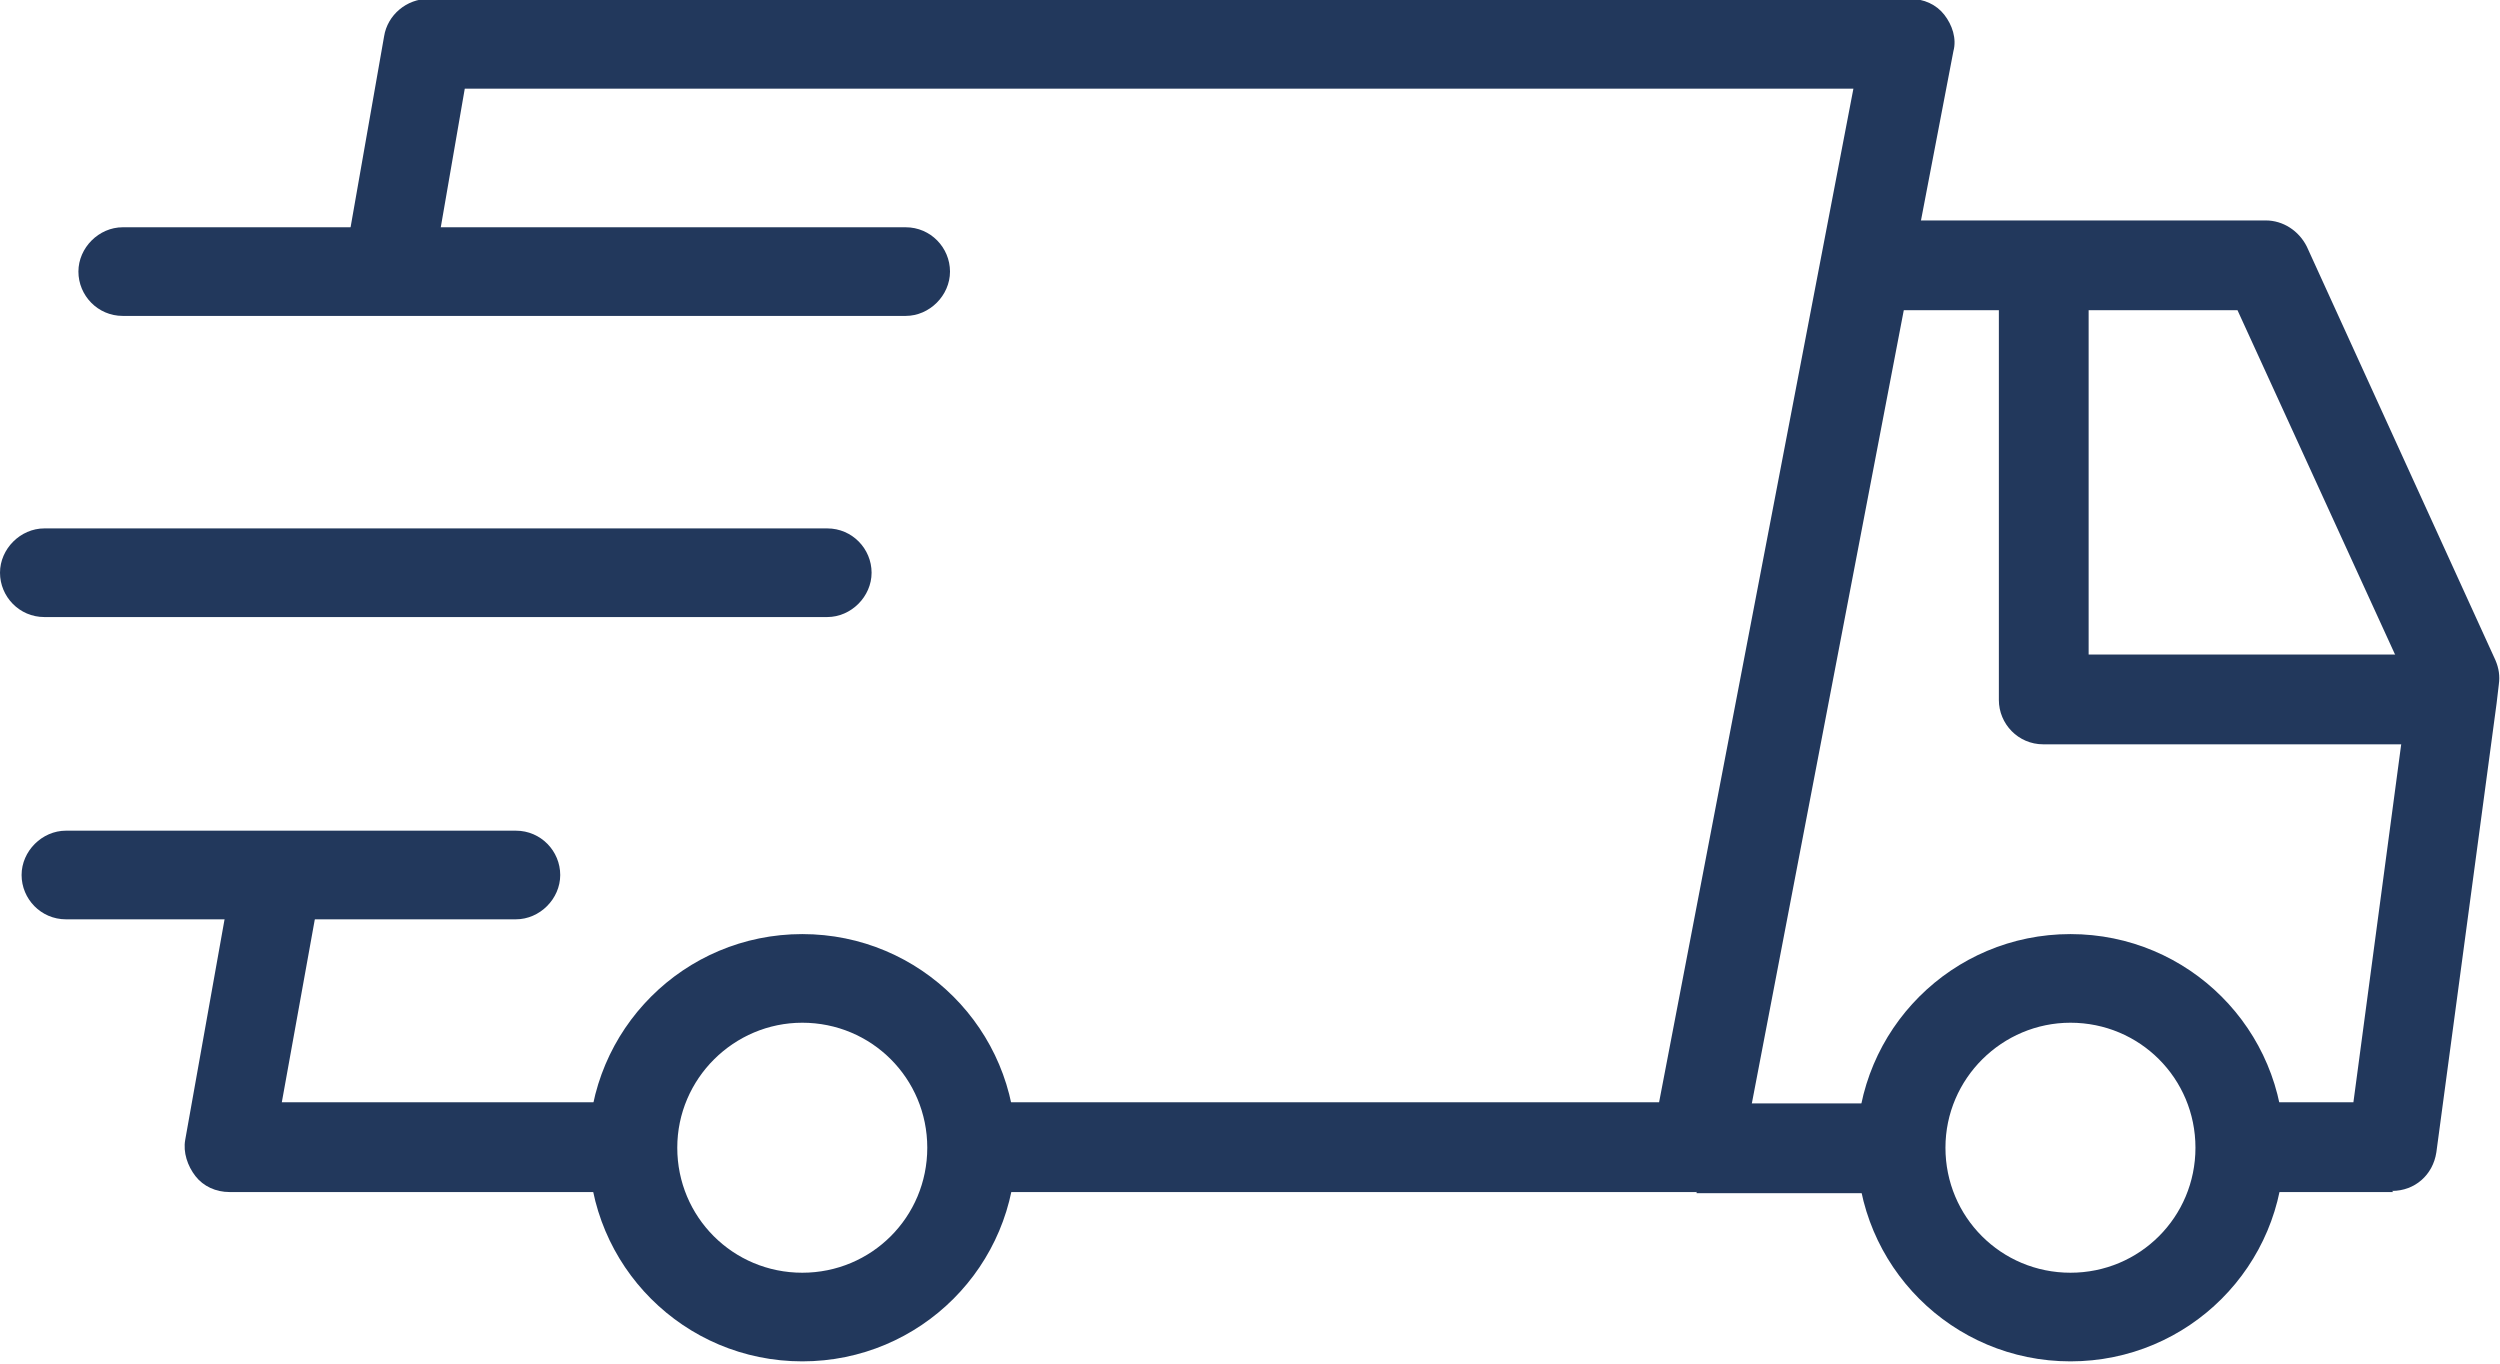
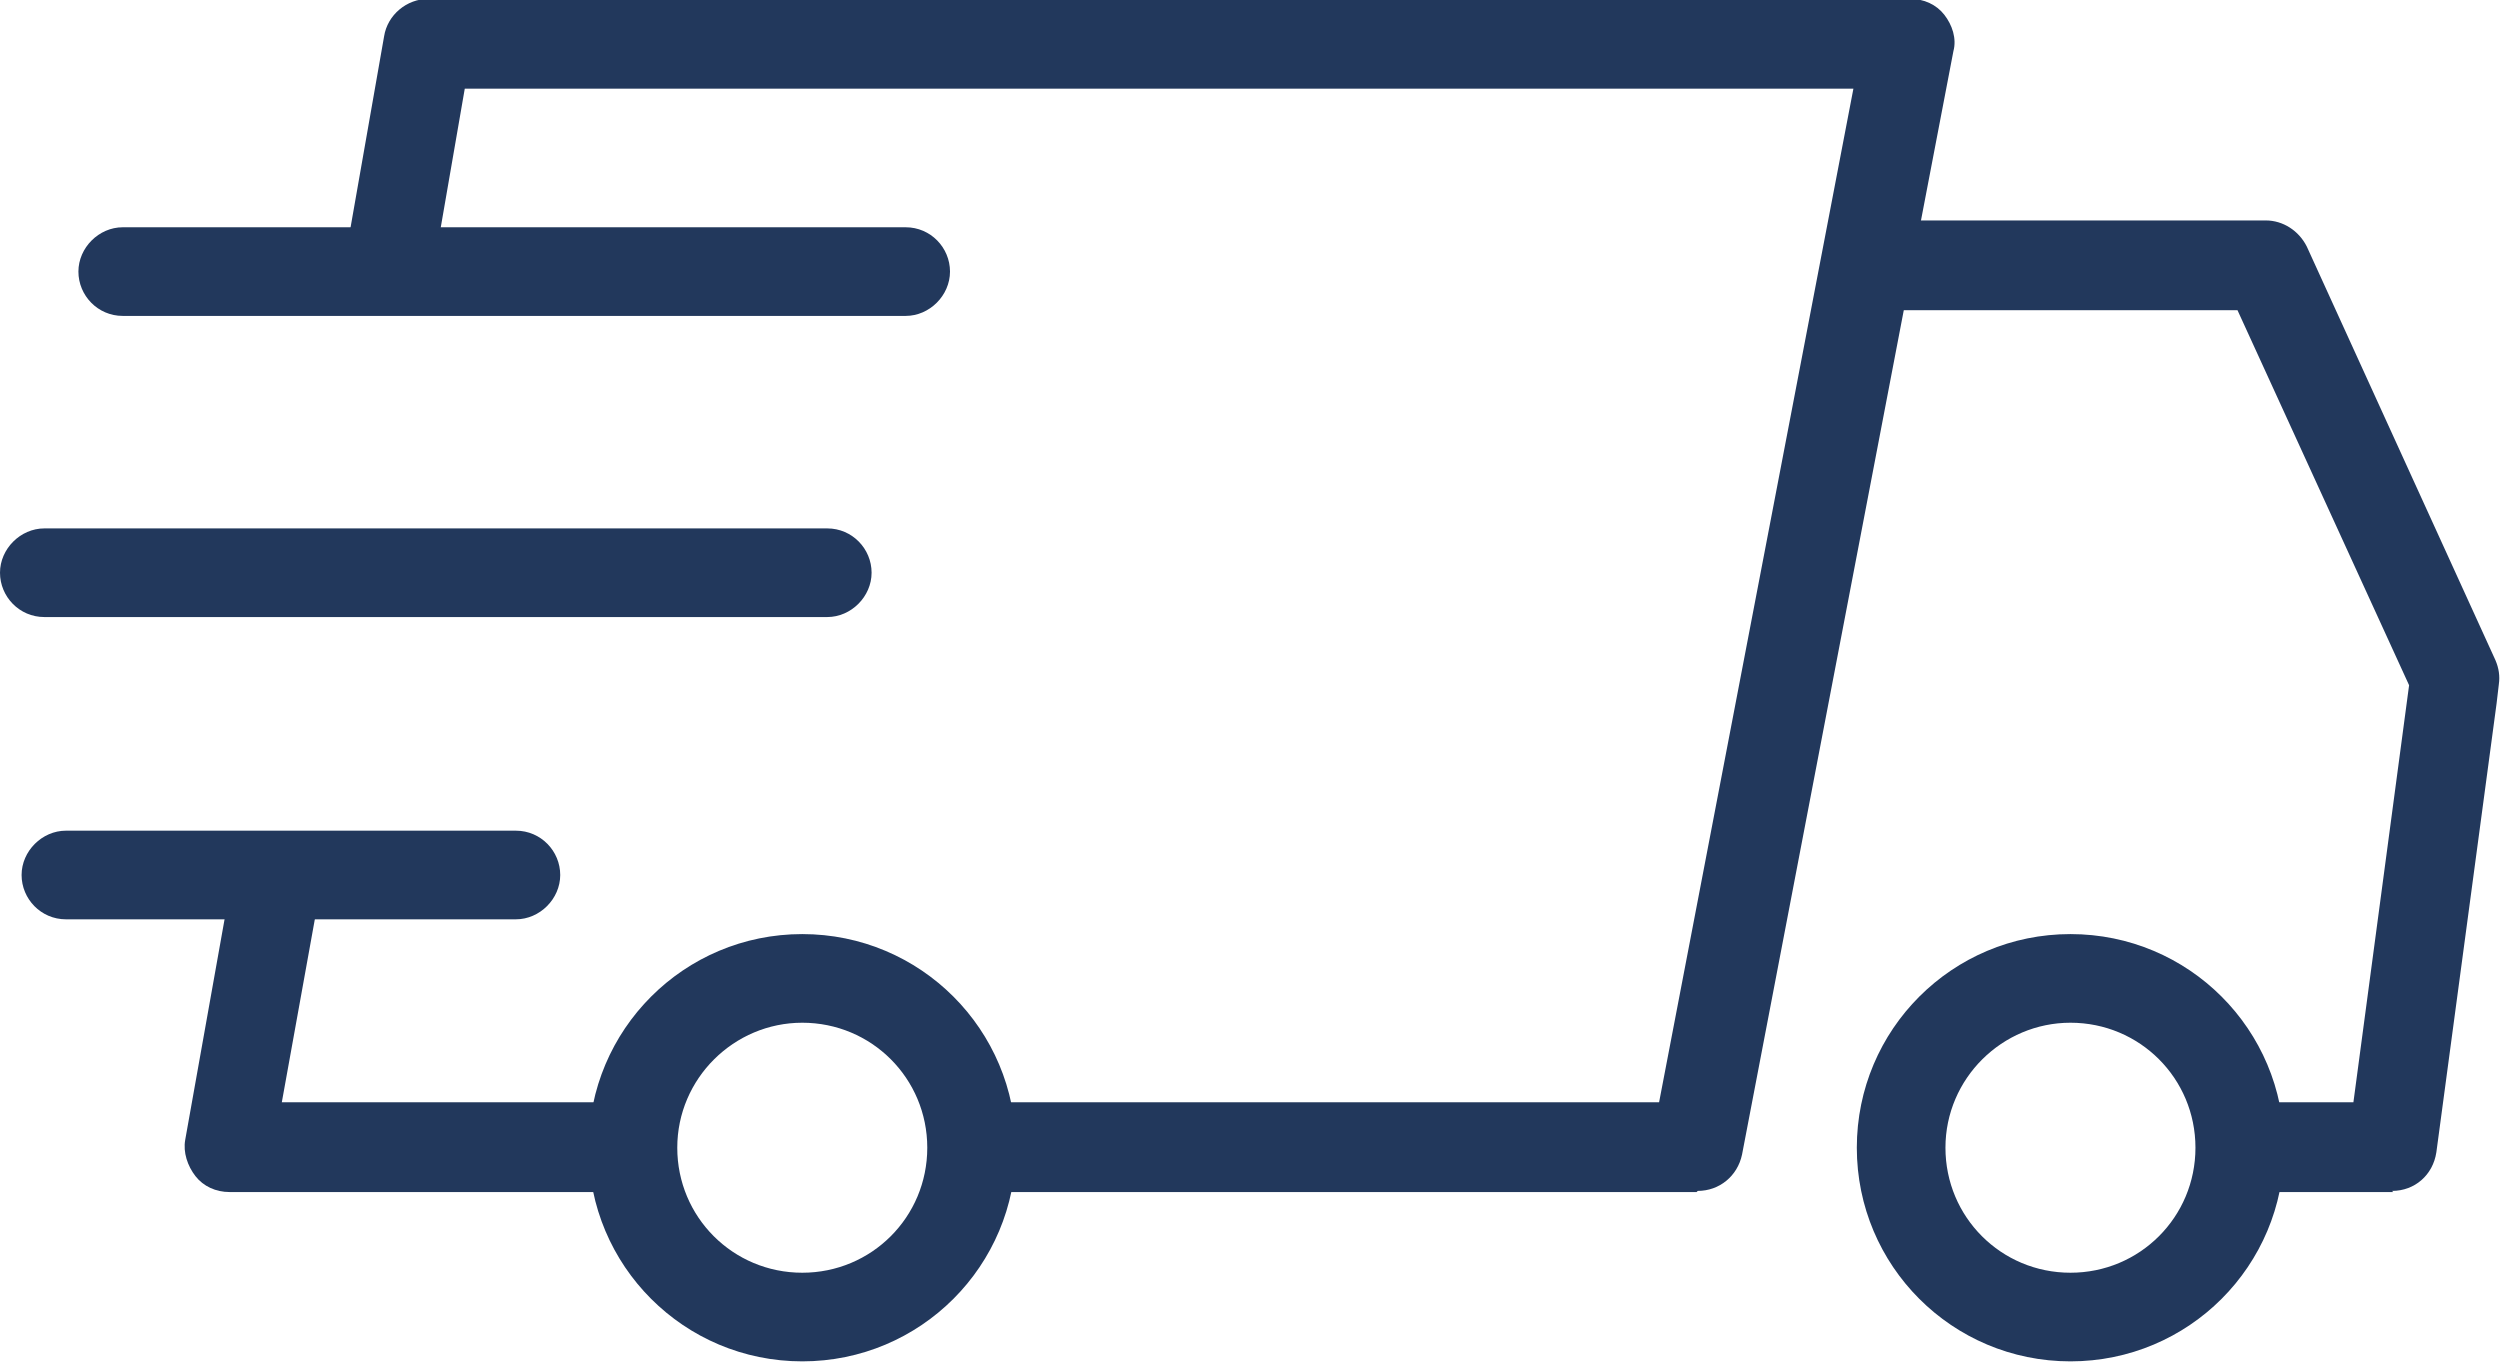
<svg xmlns="http://www.w3.org/2000/svg" width="22" height="12" viewBox="0 0 22 12" fill="none">
  <g clip-path="url(#clip0_5114_2158)">
    <path d="M14.93 10.49H8.54V9.7H14.6L16.31 0.78H4.09L3.82 2.34L3.05 2.2L3.38 0.32C3.41 0.13 3.58 -0.01 3.77 -0.01H16.81C16.93 -0.01 17.04 0.04 17.11 0.13C17.18 0.22 17.22 0.34 17.19 0.45L15.33 10.16C15.29 10.35 15.13 10.48 14.94 10.48L14.93 10.49Z" fill="#22385C" />
    <path d="M5.57 10.49H2.02C1.9 10.49 1.79 10.44 1.72 10.35C1.65 10.26 1.61 10.14 1.63 10.03L2.06 7.62L2.83 7.76L2.48 9.7H5.56V10.49H5.57Z" fill="#22385C" />
    <path d="M7.97 2.78H1.08C0.86 2.78 0.69 2.6 0.69 2.39C0.69 2.18 0.87 2 1.08 2H7.97C8.19 2 8.36 2.18 8.36 2.39C8.36 2.6 8.18 2.78 7.97 2.78Z" fill="#22385C" />
    <path d="M7.29 5.43H0.39C0.17 5.43 0 5.25 0 5.04C0 4.83 0.18 4.65 0.39 4.65H7.28C7.5 4.65 7.67 4.83 7.67 5.04C7.67 5.25 7.49 5.43 7.28 5.43H7.29Z" fill="#22385C" />
    <path d="M4.54 8.09H0.58C0.36 8.09 0.19 7.91 0.19 7.7C0.19 7.49 0.37 7.31 0.58 7.31H4.54C4.76 7.31 4.93 7.49 4.93 7.7C4.93 7.91 4.75 8.09 4.54 8.09Z" fill="#22385C" />
-     <path d="M16.73 9.71H14.93V10.5H16.73V9.71Z" fill="#22385C" />
    <path d="M21.06 10.49H19.71V9.7H20.71L21.2 6.03L19.69 2.73H16.41V1.94H19.94C20.09 1.94 20.23 2.03 20.3 2.17L21.96 5.81C21.99 5.88 22 5.95 21.99 6.02L21.97 6.19L21.44 10.14C21.41 10.34 21.25 10.48 21.05 10.48L21.06 10.49Z" fill="#22385C" />
-     <path d="M21.61 6.55H17.98C17.76 6.55 17.59 6.37 17.59 6.16V2.35H18.38V5.76H21.61V6.55Z" fill="#22385C" />
    <path d="M7.06 11.98C6.02 11.98 5.18 11.14 5.18 10.1C5.18 9.06 6.02 8.22 7.06 8.22C8.1 8.22 8.94 9.06 8.94 10.1C8.94 11.14 8.1 11.98 7.06 11.98ZM7.06 9C6.46 9 5.96 9.49 5.96 10.1C5.96 10.71 6.45 11.2 7.06 11.2C7.67 11.2 8.16 10.71 8.16 10.1C8.16 9.49 7.67 9 7.06 9Z" fill="#22385C" />
    <path d="M18.22 11.98C17.18 11.98 16.34 11.14 16.34 10.1C16.34 9.06 17.18 8.22 18.22 8.22C19.26 8.22 20.1 9.06 20.1 10.1C20.1 11.14 19.26 11.98 18.22 11.98ZM18.22 9C17.62 9 17.12 9.49 17.12 10.1C17.12 10.71 17.61 11.2 18.22 11.2C18.83 11.2 19.32 10.71 19.32 10.1C19.32 9.49 18.83 9 18.22 9Z" fill="#22385C" />
  </g>
  <defs>
    <clipPath id="clip0_5114_2158">
      <rect width="22" height="11.98" fill="white" />
    </clipPath>
  </defs>
</svg>